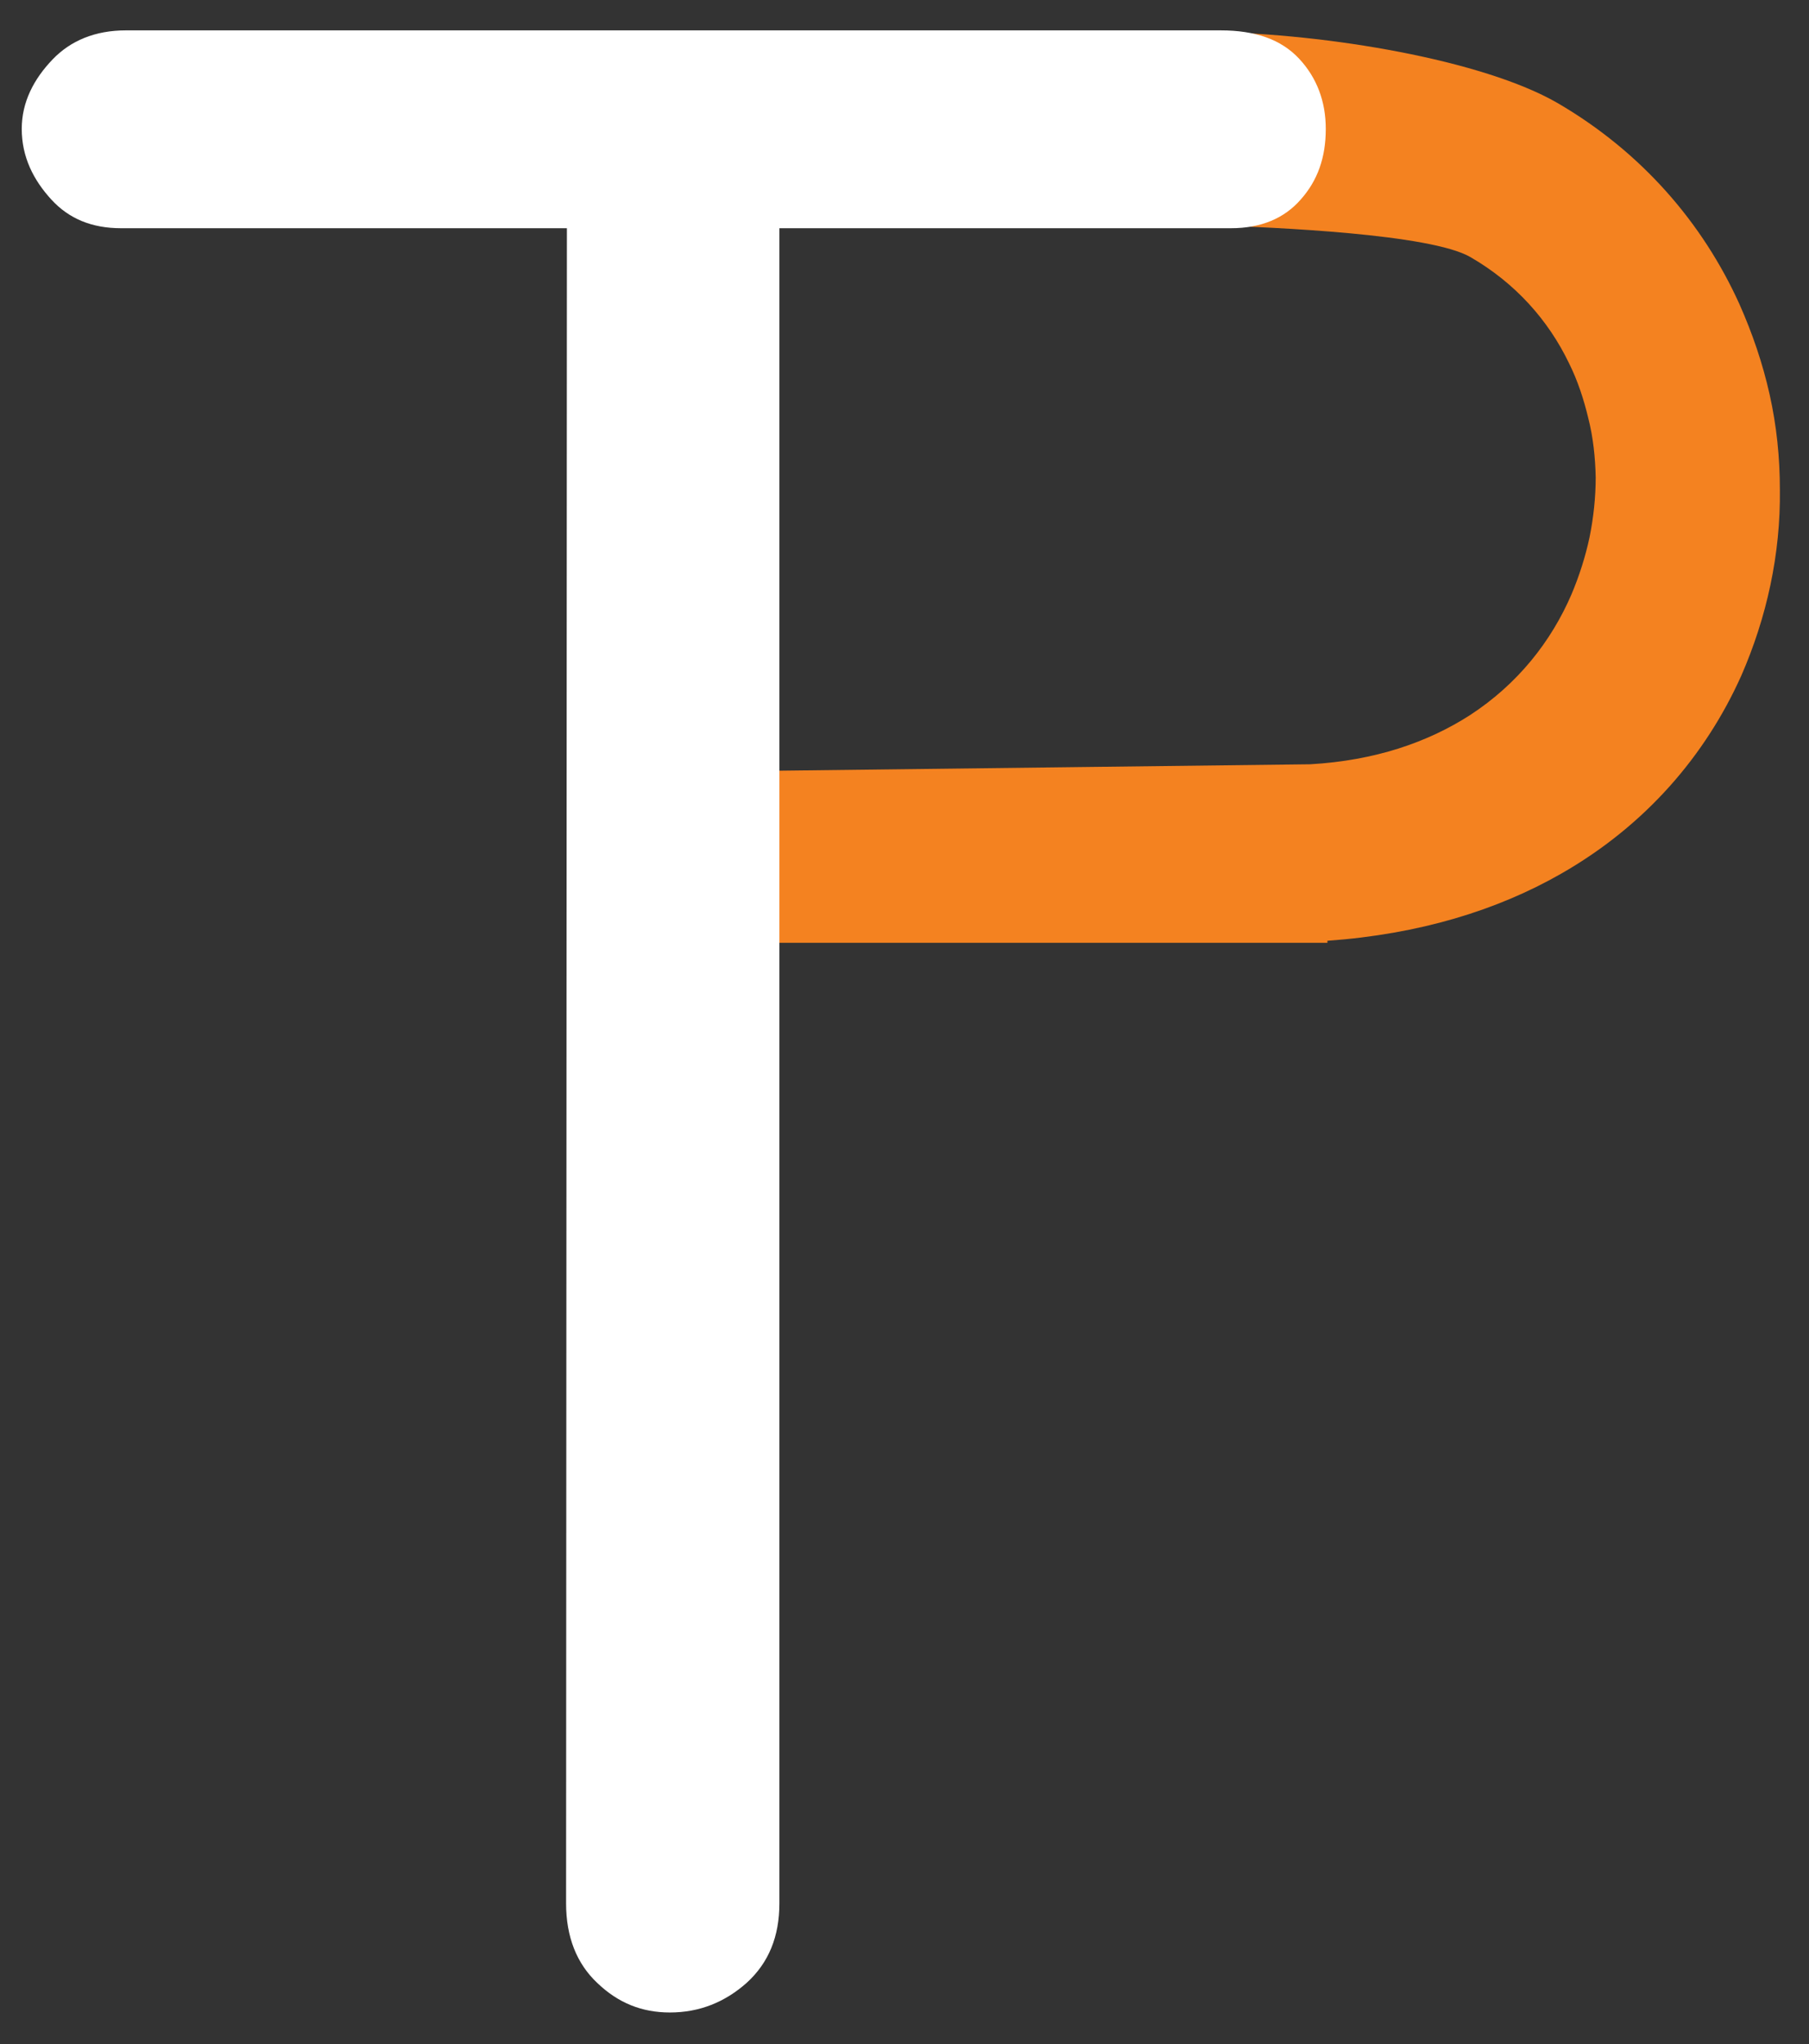
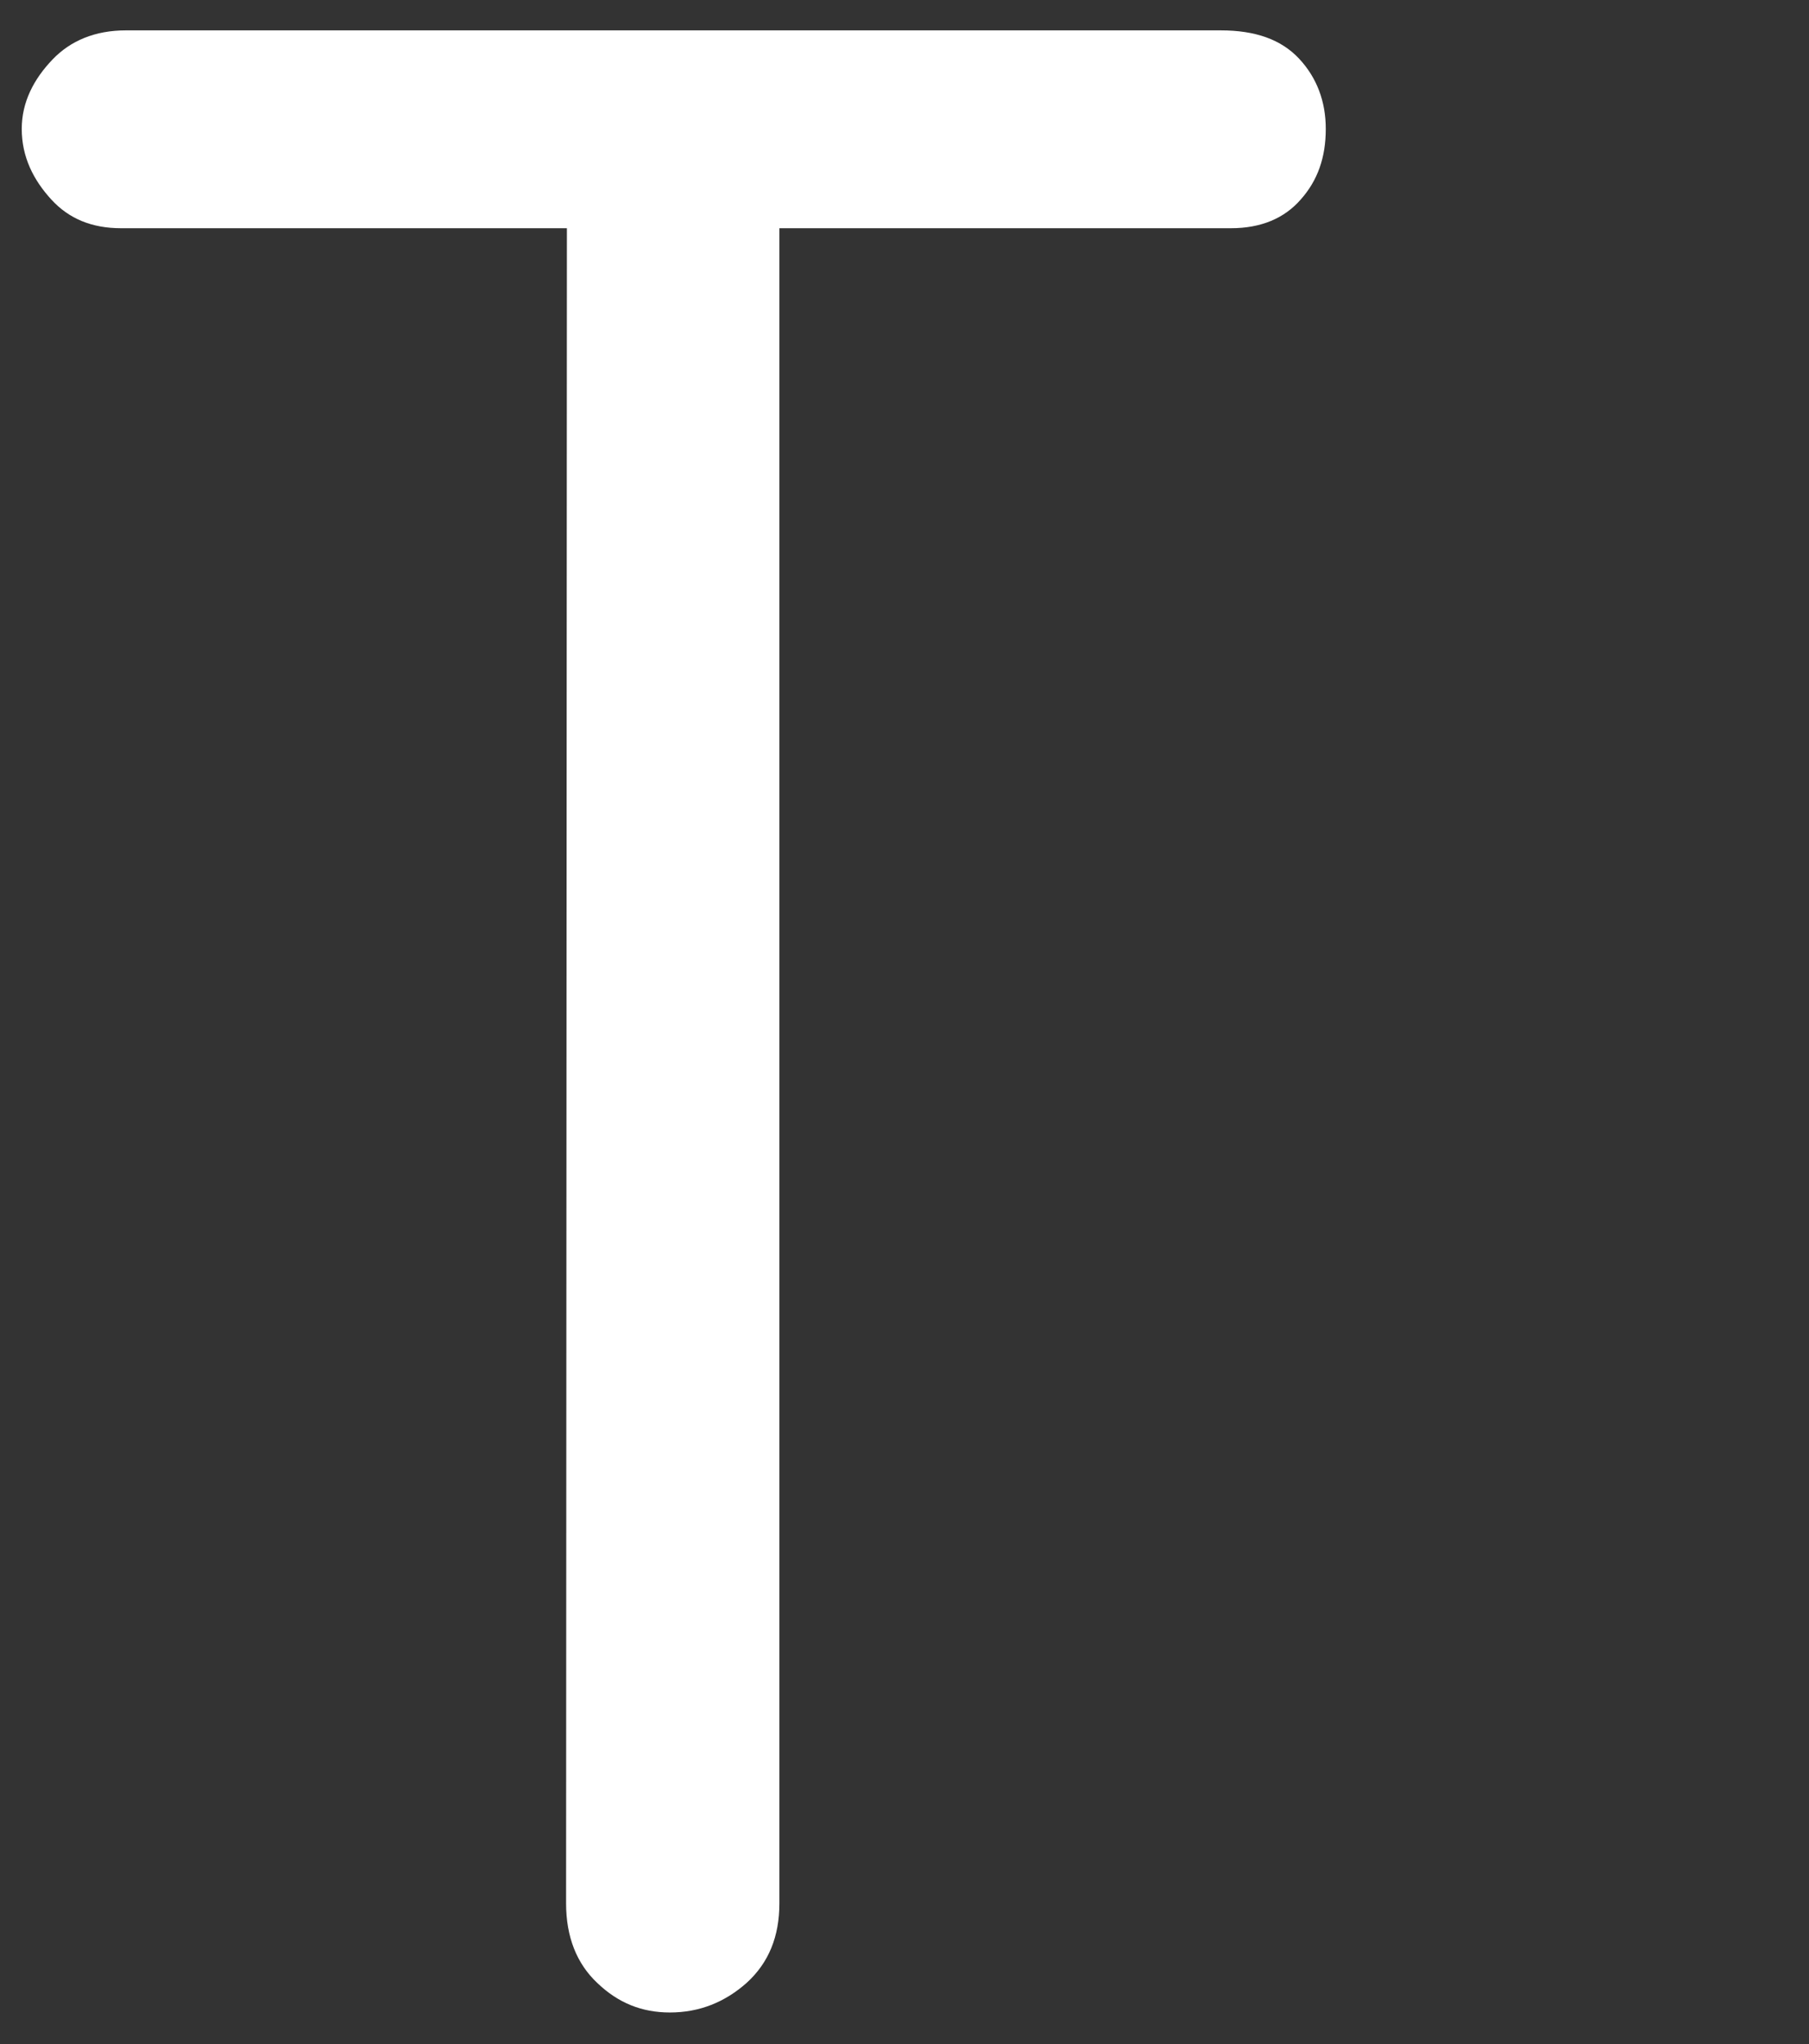
<svg xmlns="http://www.w3.org/2000/svg" version="1.1" id="Layer_1" x="0px" y="0px" viewBox="0 0 441 498" style="enable-background:new 0 0 441 498;" xml:space="preserve">
  <rect x="0" y="0" width="441" height="498" fill="#333333" stroke="none" />
  <style type="text/css">
	.st0{fill-rule:evenodd;clip-rule:evenodd;fill:#F48220;}
	.st1{fill:#FFFFFF;}
</style>
-   <path class="st0" d="M295.3,7.8c28.2,0.4,66.2,6.8,84.4,17.3l0,0c20.6,12,35.4,29.3,44.3,48.9c3.2,7.2,5.7,14.5,7.4,22.1  c1.7,7.6,2.5,15.3,2.5,23.2c0.1,7.8-0.7,15.6-2.3,23.2c-1.6,7.6-4,15-7.1,22.1c-8.7,19.4-23.3,36.5-44,48.3  c-15.6,8.9-34.5,14.7-56.9,16.3v0.5h-11.5H187.6l-0.5-41.9l132.3-1.6l0,0c15.7-0.9,28.6-5.3,39-12c11.5-7.5,19.7-17.8,24.7-29.4  c1.9-4.5,3.4-9.2,4.4-13.9c1-4.9,1.5-9.9,1.5-14.6c-0.1-4.8-0.6-9.7-1.8-14.4l0,0c-1.1-4.6-2.6-9.2-4.7-13.4  c-5-10.4-13-19.5-24.1-25.9c-9.8-5.6-47.6-7.2-62.4-7.7L295.3,7.8z" />
  <path class="st1" d="M138.2,55.6H29.5c-7.1,0-12.7-2.3-17-7S5.3,38.3,5.3,31.4c0-6.6,3-12.2,7.5-16.9c4.4-4.6,10.4-7.1,17.9-7.1  h266.9c8.4,0,14.7,2.2,19.1,6.9c4.3,4.6,6.5,10.4,6.5,17.1c0,7-2,12.6-6.1,17.2c-4,4.6-9.7,7-17,7H190v408.1c0,8.1-2.6,14.5-8,19.4  c-5.3,4.7-11.5,7.2-18.7,7.2c-6.8,0-12.6-2.3-17.7-7.2c-5-4.7-7.6-11.2-7.6-19.4L138.2,55.6L138.2,55.6z" />
</svg>